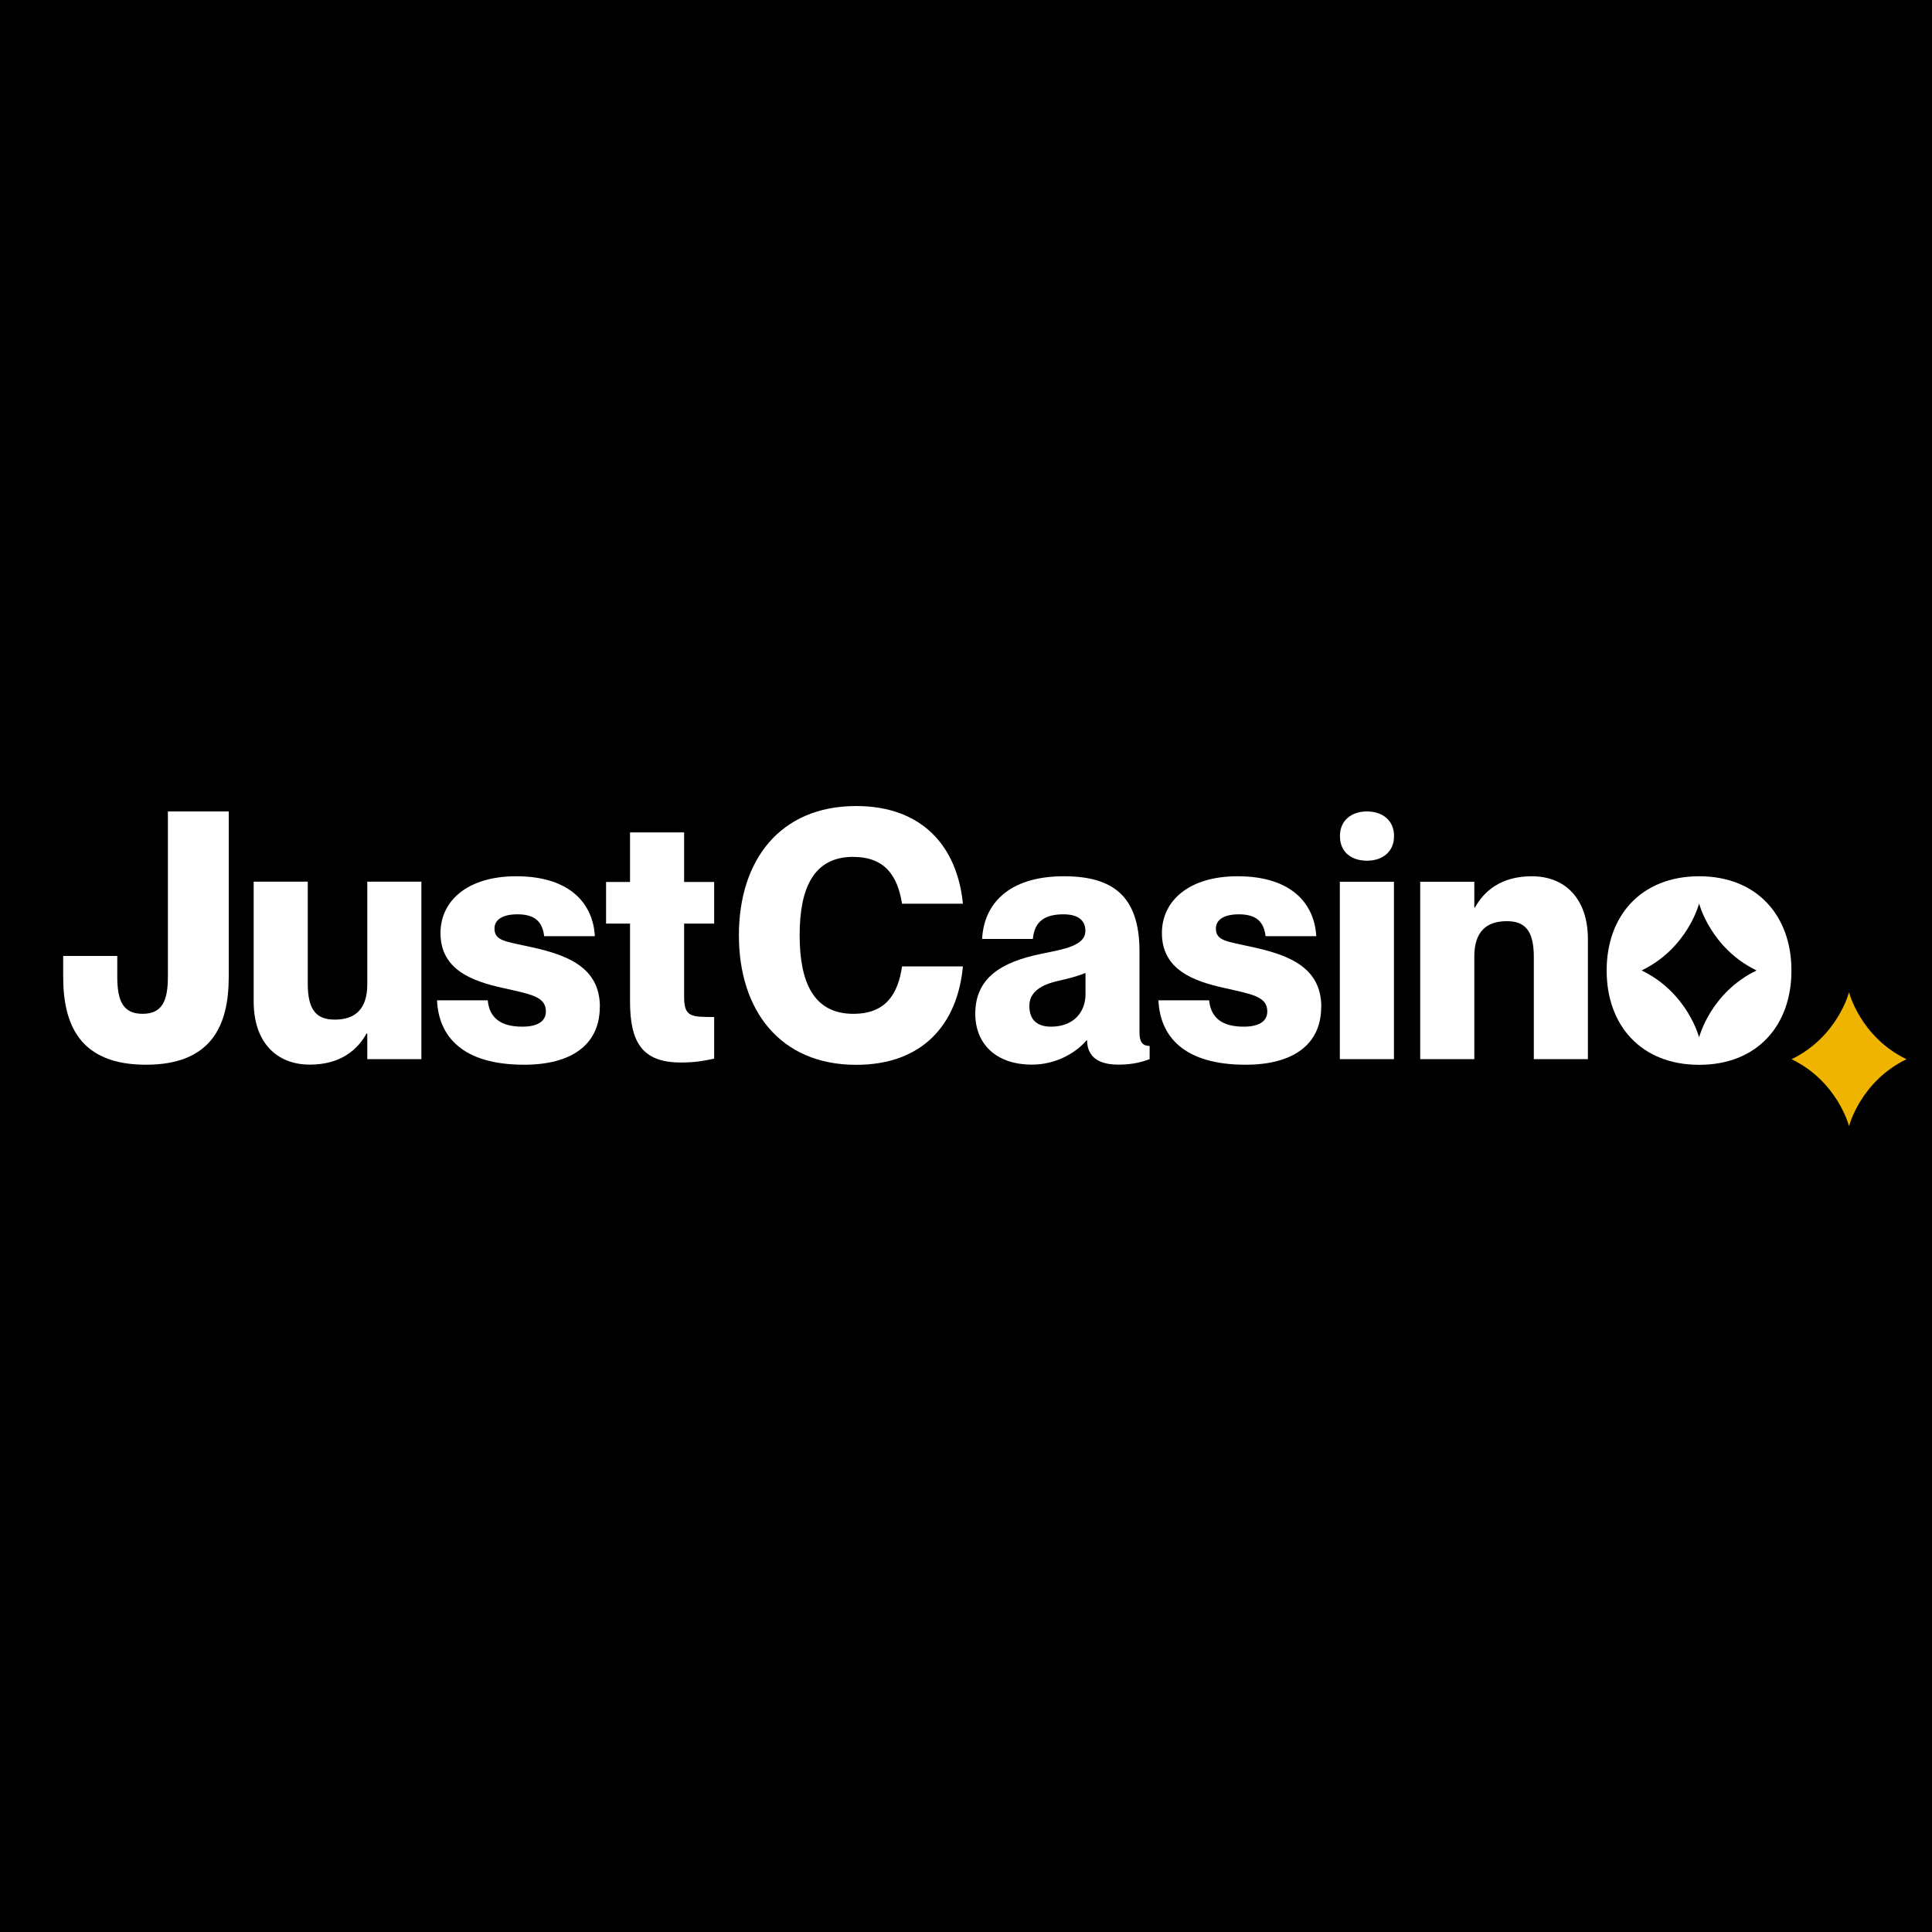
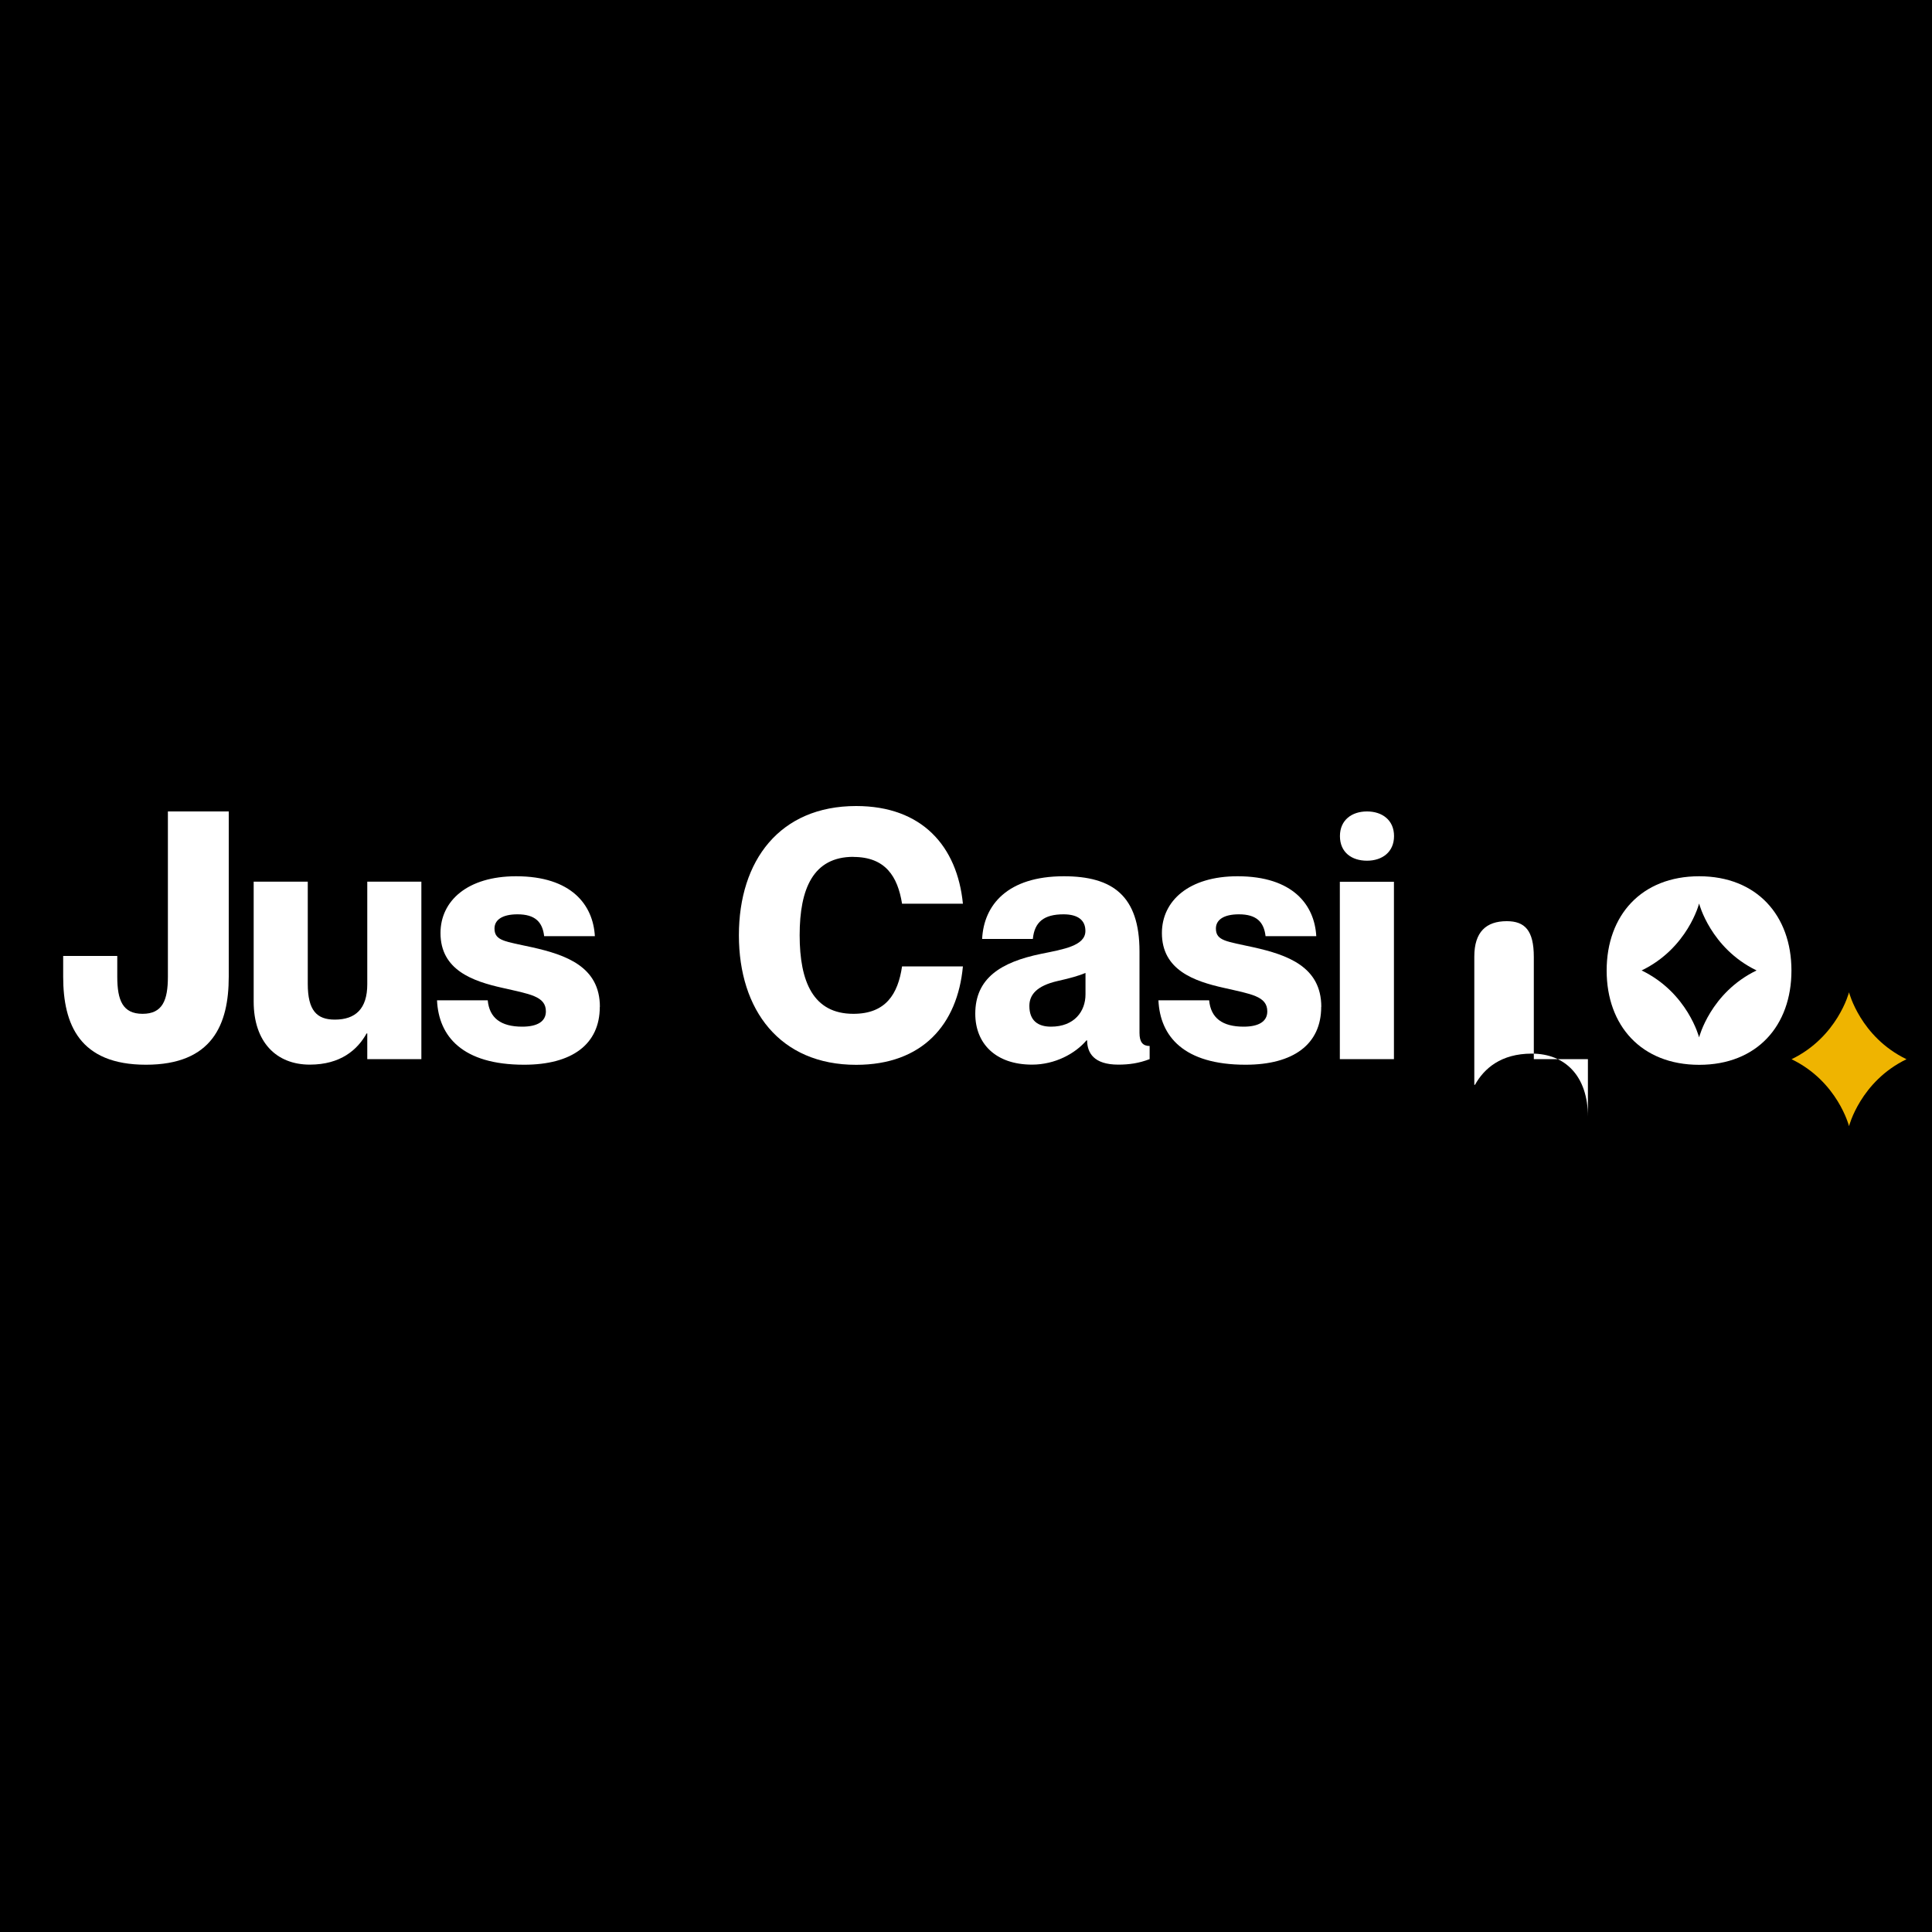
<svg xmlns="http://www.w3.org/2000/svg" id="uuid-908a028b-4df0-4a55-8339-b92d6be08a56" data-name="Layer 1" viewBox="0 0 200 200">
  <defs>
    <style>
      .uuid-78ac34be-5fca-4170-a130-6c7bb27d94d7 {
        fill: #efb400;
      }

      .uuid-b84a9c78-f4cd-4ae4-ad24-c1aec98f4e09 {
        fill: #fff;
      }
    </style>
  </defs>
  <rect width="200" height="200" />
  <g>
    <path class="uuid-b84a9c78-f4cd-4ae4-ad24-c1aec98f4e09" d="M15.11,110.22c-6.86,0-8.57-4.16-8.57-9.11v-2.15h5.6v2.15c0,2.44.56,3.84,2.62,3.84s2.62-1.4,2.62-3.84v-17.11h6.3v17.11c0,4.95-1.71,9.11-8.57,9.11h0Z" />
    <path class="uuid-b84a9c78-f4cd-4ae4-ad24-c1aec98f4e09" d="M43.62,91.28v18.36h-5.6v-2.66h-.07c-.94,1.69-2.69,3.23-5.88,3.23-3.46,0-5.81-2.33-5.81-6.53v-12.41h5.6v10.58c0,2.76.94,3.7,2.8,3.7,2.13,0,3.36-1.11,3.36-3.66v-10.62h5.6Z" />
    <path class="uuid-b84a9c78-f4cd-4ae4-ad24-c1aec98f4e09" d="M62.09,104.23c0,3.87-2.87,5.99-7.83,5.99-6.4,0-8.85-2.94-9.02-6.67h5.25c.17,1.83,1.36,2.73,3.57,2.73,1.57,0,2.45-.54,2.45-1.58,0-1.58-1.68-1.79-4.51-2.44-3.04-.68-6.4-1.83-6.4-5.67,0-3.34,2.8-5.88,7.83-5.88,5.74,0,7.97,2.98,8.15,6.2h-5.25c-.17-1.47-.94-2.26-2.76-2.26-1.57,0-2.38.57-2.38,1.47,0,1.29,1.12,1.33,3.88,1.94,3.53.79,7.03,2.01,7.03,6.17h0Z" />
-     <path class="uuid-b84a9c78-f4cd-4ae4-ad24-c1aec98f4e09" d="M70.82,95.59v7.61c0,2.08.73,2.08,3.11,2.08v4.31c-1.01.21-1.89.4-3.46.4-4.09,0-5.25-2.22-5.25-6.35v-8.03h-2.48v-4.31h2.48v-5.13h5.6v5.13h3.11v4.31h-3.11,0Z" />
    <path class="uuid-b84a9c78-f4cd-4ae4-ad24-c1aec98f4e09" d="M88.34,88.7c-4.16,0-5.56,3.3-5.56,8.11s1.4,8.14,5.56,8.14c3.36,0,4.62-2.05,5.04-4.91h6.3c-.56,6.03-4.2,10.19-11.05,10.19-7.9,0-12.14-5.67-12.14-13.41s4.23-13.38,12.14-13.38c6.82,0,10.46,4.16,11.05,10.11h-6.3c-.45-2.8-1.71-4.84-5.04-4.84Z" />
    <path class="uuid-b84a9c78-f4cd-4ae4-ad24-c1aec98f4e09" d="M110.1,94.65c-2.03,0-3.01.79-3.18,2.55h-5.25c.17-3.51,2.62-6.49,8.46-6.49,5.03,0,7.83,2.01,7.83,7.78v8.43c0,.97.35,1.36,1.05,1.36v1.36c-1.12.43-2.13.57-3.25.57-2.52,0-3.22-1.22-3.22-2.51h-.07c-1.15,1.36-3.25,2.51-5.63,2.51-3.78,0-5.88-2.19-5.88-5.27,0-3.66,2.62-5.34,6.82-6.2,2.31-.47,4.58-.83,4.58-2.37,0-1.08-.73-1.72-2.27-1.72h0ZM112.37,102.94v-2.22c-.7.29-1.57.54-2.87.83-2.2.5-2.94,1.44-2.94,2.58,0,1.51.87,2.15,2.24,2.15,2.41,0,3.57-1.58,3.57-3.34h0Z" />
    <path class="uuid-b84a9c78-f4cd-4ae4-ad24-c1aec98f4e09" d="M136.77,104.23c0,3.87-2.87,5.99-7.83,5.99-6.4,0-8.85-2.94-9.02-6.67h5.25c.17,1.83,1.36,2.73,3.57,2.73,1.57,0,2.45-.54,2.45-1.58,0-1.58-1.68-1.79-4.51-2.44-3.04-.68-6.4-1.83-6.4-5.67,0-3.34,2.8-5.88,7.83-5.88,5.74,0,7.97,2.98,8.15,6.2h-5.25c-.17-1.47-.94-2.26-2.76-2.26-1.57,0-2.38.57-2.38,1.47,0,1.29,1.12,1.33,3.88,1.94,3.53.79,7.03,2.01,7.03,6.17h0Z" />
    <path class="uuid-b84a9c78-f4cd-4ae4-ad24-c1aec98f4e09" d="M138.71,86.55c0-1.65,1.22-2.55,2.8-2.55s2.8.9,2.8,2.55-1.22,2.55-2.8,2.55-2.8-.86-2.8-2.55ZM144.3,91.28v18.36h-5.6v-18.36h5.6Z" />
-     <path class="uuid-b84a9c78-f4cd-4ae4-ad24-c1aec98f4e09" d="M164.38,97.23v12.41h-5.6v-10.58c0-2.76-.94-3.7-2.8-3.7-2.13,0-3.36,1.11-3.36,3.66v10.62h-5.6v-18.36h5.6v2.66h.07c.94-1.69,2.69-3.23,5.88-3.23,3.46,0,5.81,2.33,5.81,6.53Z" />
+     <path class="uuid-b84a9c78-f4cd-4ae4-ad24-c1aec98f4e09" d="M164.38,97.23v12.41h-5.6v-10.58c0-2.76-.94-3.7-2.8-3.7-2.13,0-3.36,1.11-3.36,3.66v10.62h-5.6h5.6v2.66h.07c.94-1.69,2.69-3.23,5.88-3.23,3.46,0,5.81,2.33,5.81,6.53Z" />
    <path class="uuid-b84a9c78-f4cd-4ae4-ad24-c1aec98f4e09" d="M175.9,90.71c-5.98,0-9.58,4.05-9.58,9.76s3.6,9.76,9.58,9.76,9.55-4.05,9.55-9.76-3.6-9.76-9.55-9.76ZM181.84,100.46c-4.78,2.31-5.95,6.93-5.95,6.93,0,0-1.18-4.62-5.95-6.93,4.78-2.31,5.95-6.93,5.95-6.93,0,0,1.18,4.62,5.95,6.93Z" />
    <path class="uuid-78ac34be-5fca-4170-a130-6c7bb27d94d7" d="M197.36,109.65c-4.78-2.31-5.95-6.93-5.95-6.93,0,0-1.18,4.62-5.95,6.93,4.78,2.31,5.95,6.93,5.95,6.93,0,0,1.18-4.62,5.95-6.93Z" />
  </g>
</svg>